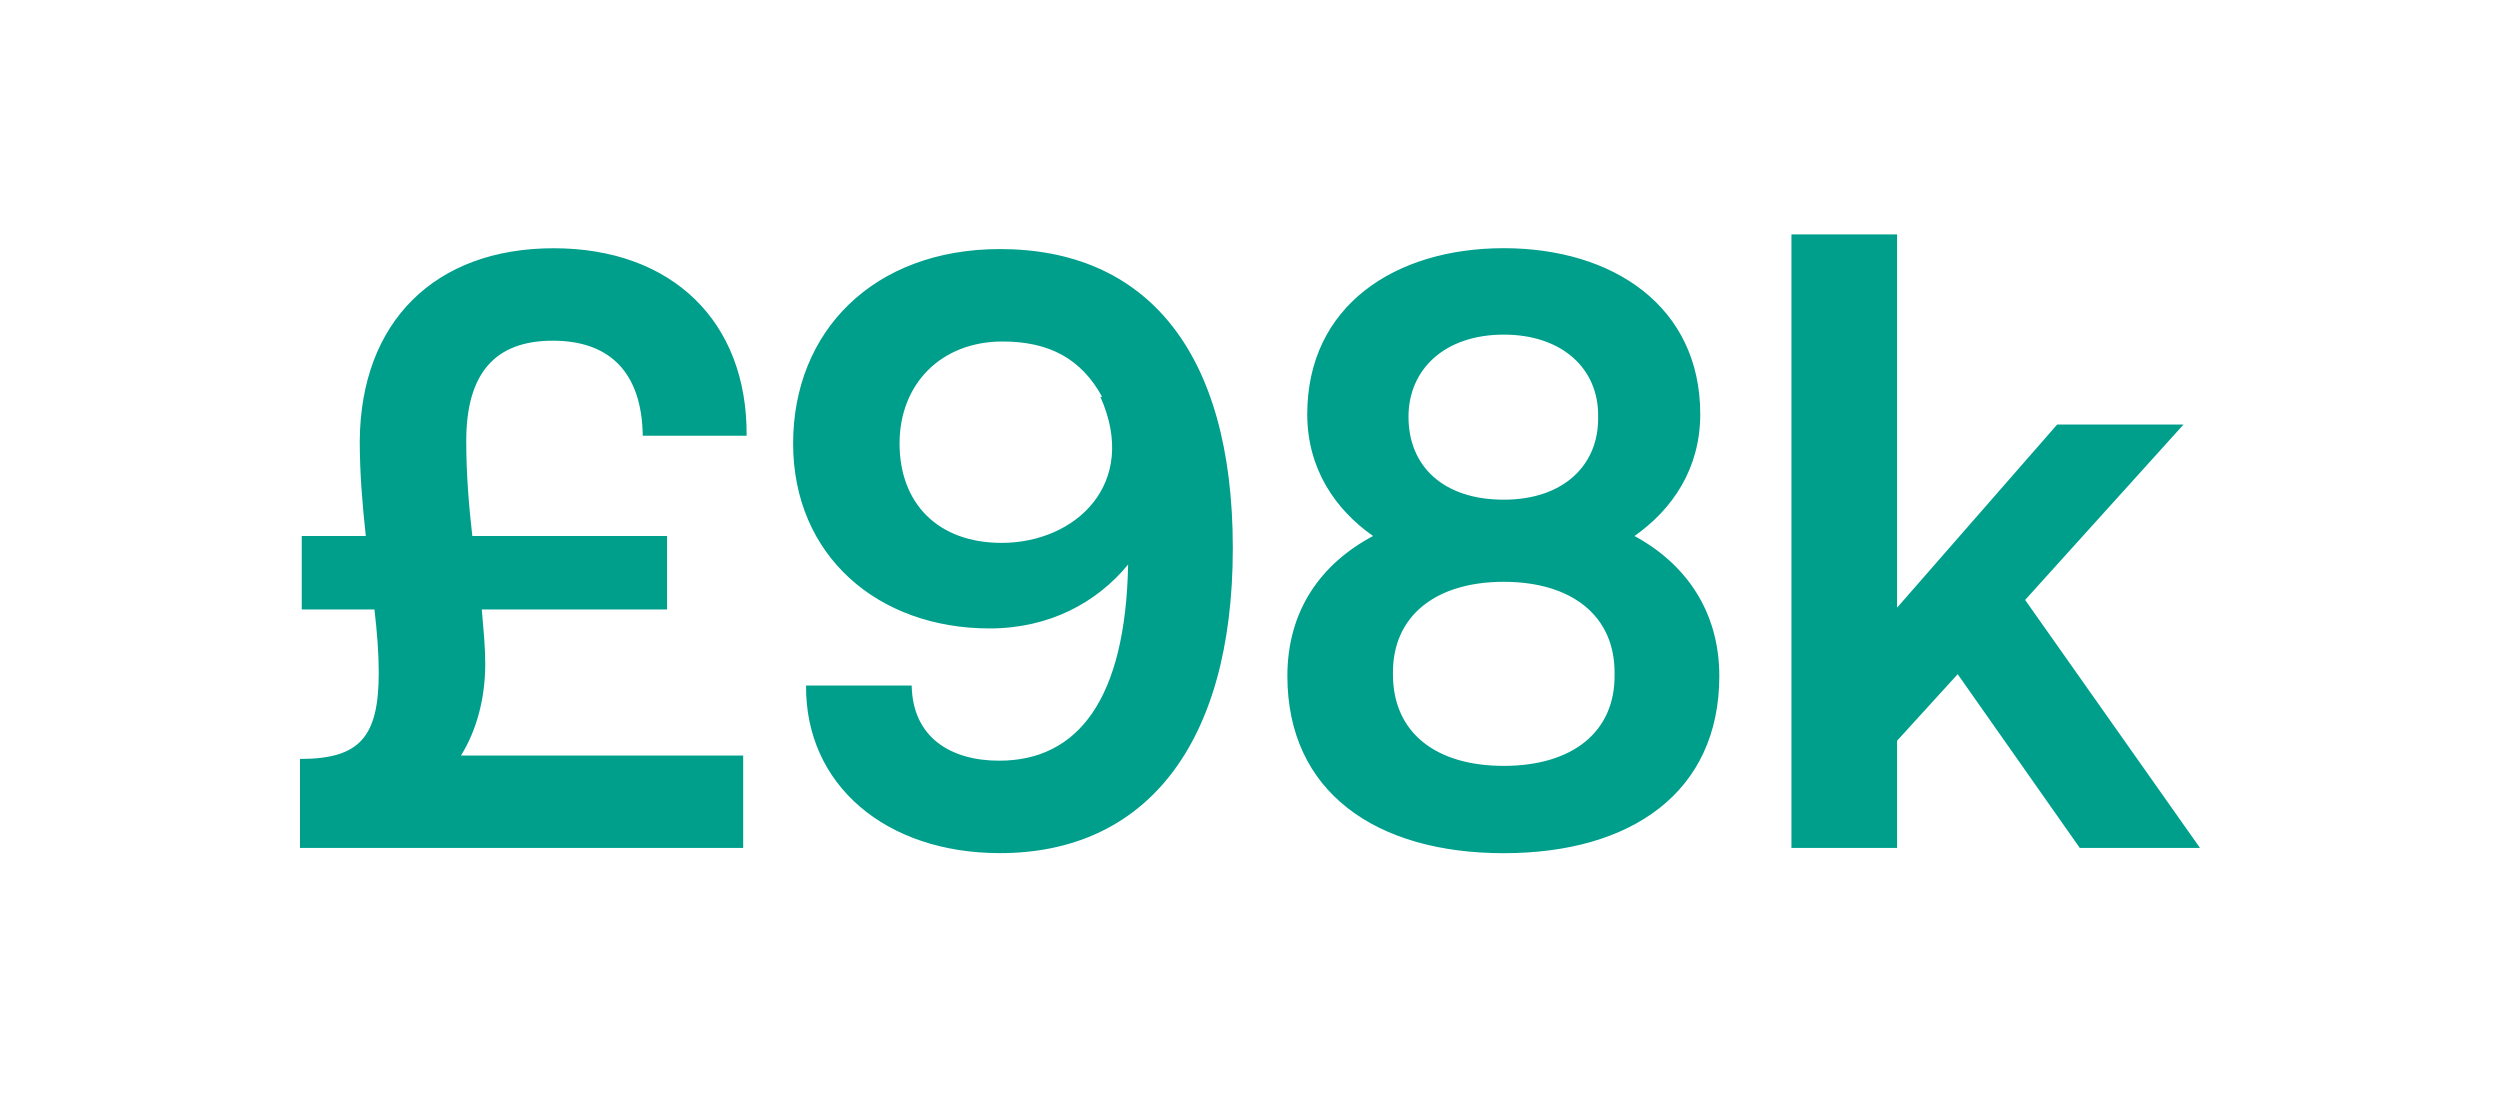
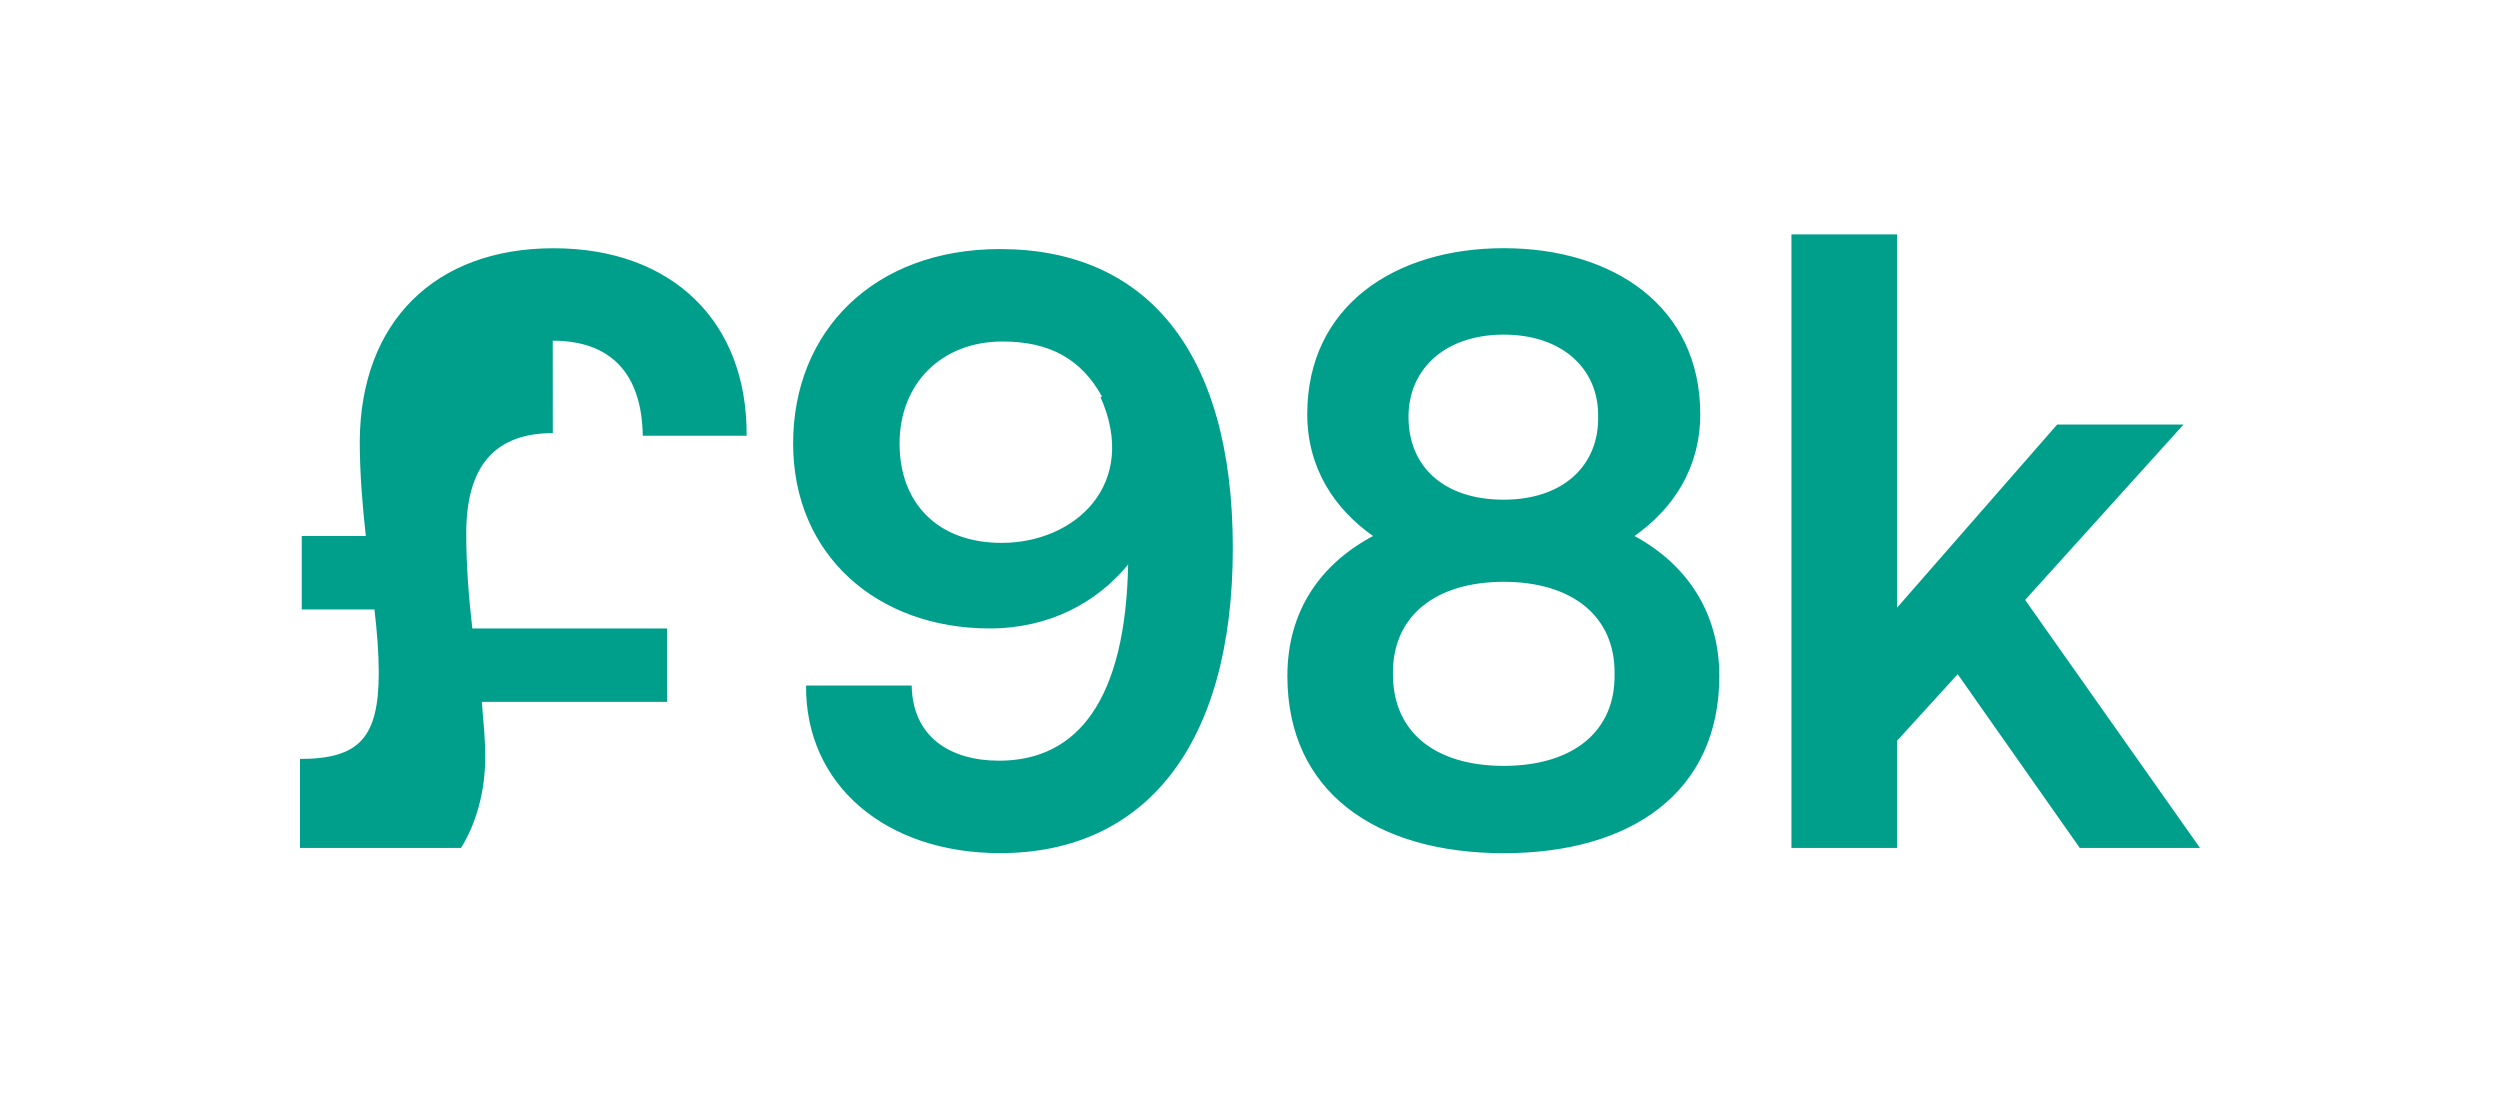
<svg xmlns="http://www.w3.org/2000/svg" id="Layer_1" data-name="Layer 1" viewBox="0 0 400 175">
  <defs>
    <style>
      .cls-1 {
        fill: #fff;
      }

      .cls-2 {
        fill: none;
      }

      .cls-3 {
        fill: #009f8c;
      }

      .cls-4 {
        clip-path: url(#clippath);
      }
    </style>
    <clipPath id="clippath">
      <rect class="cls-2" x="48" y="37.5" width="304" height="99" />
    </clipPath>
  </defs>
-   <rect class="cls-1" width="400" height="175" />
  <g class="cls-4">
-     <path class="cls-3" d="M332.75,135.67h19.25l-27.98-39.68,25.35-28.07h-20.22l-25.62,29.31v-59.73h-16.9v98.17h16.9v-17.15l9.7-10.65,19.53,27.79ZM240.6,122.54c-10.8,0-17.73-5.25-17.73-14.66-.14-9.4,6.93-14.79,17.73-14.79s17.87,5.39,17.73,14.79c.14,9.26-6.79,14.66-17.73,14.66ZM240.6,53.54c9.42,0,15.23,5.53,15.1,13.14.14,7.74-5.54,13.27-15.1,13.27s-15.24-5.25-15.24-13.27c0-7.61,5.82-13.14,15.24-13.14ZM261.52,85.76c6.09-4.29,10.52-10.78,10.52-19.5,0-17.28-13.99-26.55-31.44-26.55s-31.44,9.26-31.44,26.55c0,8.71,4.43,15.21,10.53,19.5-8.31,4.42-13.71,11.89-13.71,22.4,0,18.53,14.13,28.35,34.62,28.35s34.49-9.82,34.49-28.35c0-10.37-5.4-17.97-13.57-22.4ZM160.27,86.86c-10.25,0-16.34-6.36-16.34-15.9s6.65-16.32,16.48-16.32c7.48,0,12.6,2.77,15.93,8.85h-.28c6.23,13.96-4.02,23.37-15.79,23.37ZM160,39.85c-20.22,0-33.1,13.14-33.1,31.11s13.57,29.59,31.44,29.59c9.56,0,17.17-4.15,22.16-10.23-.41,21.57-8.03,31.39-20.64,31.39-7.76,0-13.85-3.73-13.99-12.03h-16.9c-.14,15.9,12.74,26.82,31.02,26.82,23.13,0,37.26-17.15,37.26-48.81s-13.99-47.84-37.26-47.84ZM88.44,54.51c9.28,0,14.26,5.25,14.4,15.21h16.62c.14-18.25-11.91-30-30.88-30s-30.88,11.75-31.02,30.83c0,5.12.42,10.23.97,15.21h-10.25v11.75h11.63c.42,3.6.69,7.05.69,10.09,0,10.37-3.05,13.83-12.6,13.83v14.24h70.91v-14.79h-45.15c2.49-4.01,3.88-9.13,3.88-14.66,0-2.63-.28-5.53-.55-8.71h29.64v-11.75h-31.16c-.55-4.84-.97-9.82-.97-15.21,0-10.78,4.57-16.04,13.85-16.04Z" />
+     <path class="cls-3" d="M332.75,135.67h19.25l-27.98-39.68,25.35-28.07h-20.22l-25.62,29.31v-59.73h-16.9v98.17h16.9v-17.15l9.7-10.65,19.53,27.79ZM240.6,122.54c-10.8,0-17.73-5.25-17.73-14.66-.14-9.4,6.93-14.79,17.73-14.79s17.87,5.39,17.73,14.79c.14,9.26-6.79,14.66-17.73,14.66ZM240.6,53.54c9.42,0,15.23,5.53,15.1,13.14.14,7.74-5.54,13.27-15.1,13.27s-15.24-5.25-15.24-13.27c0-7.61,5.82-13.14,15.24-13.14ZM261.52,85.76c6.09-4.29,10.52-10.78,10.52-19.5,0-17.28-13.99-26.55-31.44-26.55s-31.44,9.26-31.44,26.55c0,8.71,4.43,15.21,10.53,19.5-8.31,4.42-13.71,11.89-13.71,22.4,0,18.53,14.13,28.35,34.62,28.35s34.49-9.82,34.49-28.35c0-10.37-5.4-17.97-13.57-22.4ZM160.27,86.86c-10.25,0-16.34-6.36-16.34-15.9s6.65-16.32,16.48-16.32c7.48,0,12.6,2.77,15.93,8.85h-.28c6.23,13.96-4.02,23.37-15.79,23.37ZM160,39.85c-20.22,0-33.1,13.14-33.1,31.11s13.57,29.59,31.44,29.59c9.56,0,17.17-4.15,22.16-10.23-.41,21.57-8.03,31.39-20.64,31.39-7.76,0-13.85-3.73-13.99-12.03h-16.9c-.14,15.9,12.74,26.82,31.02,26.82,23.13,0,37.26-17.15,37.26-48.81s-13.99-47.84-37.26-47.84ZM88.44,54.51c9.28,0,14.26,5.25,14.4,15.21h16.62c.14-18.25-11.91-30-30.88-30s-30.88,11.75-31.02,30.83c0,5.12.42,10.23.97,15.21h-10.25v11.75h11.63c.42,3.6.69,7.05.69,10.09,0,10.37-3.05,13.83-12.6,13.83v14.24h70.91h-45.15c2.49-4.01,3.88-9.13,3.88-14.66,0-2.63-.28-5.53-.55-8.71h29.64v-11.75h-31.16c-.55-4.84-.97-9.82-.97-15.21,0-10.78,4.57-16.04,13.85-16.04Z" />
  </g>
</svg>